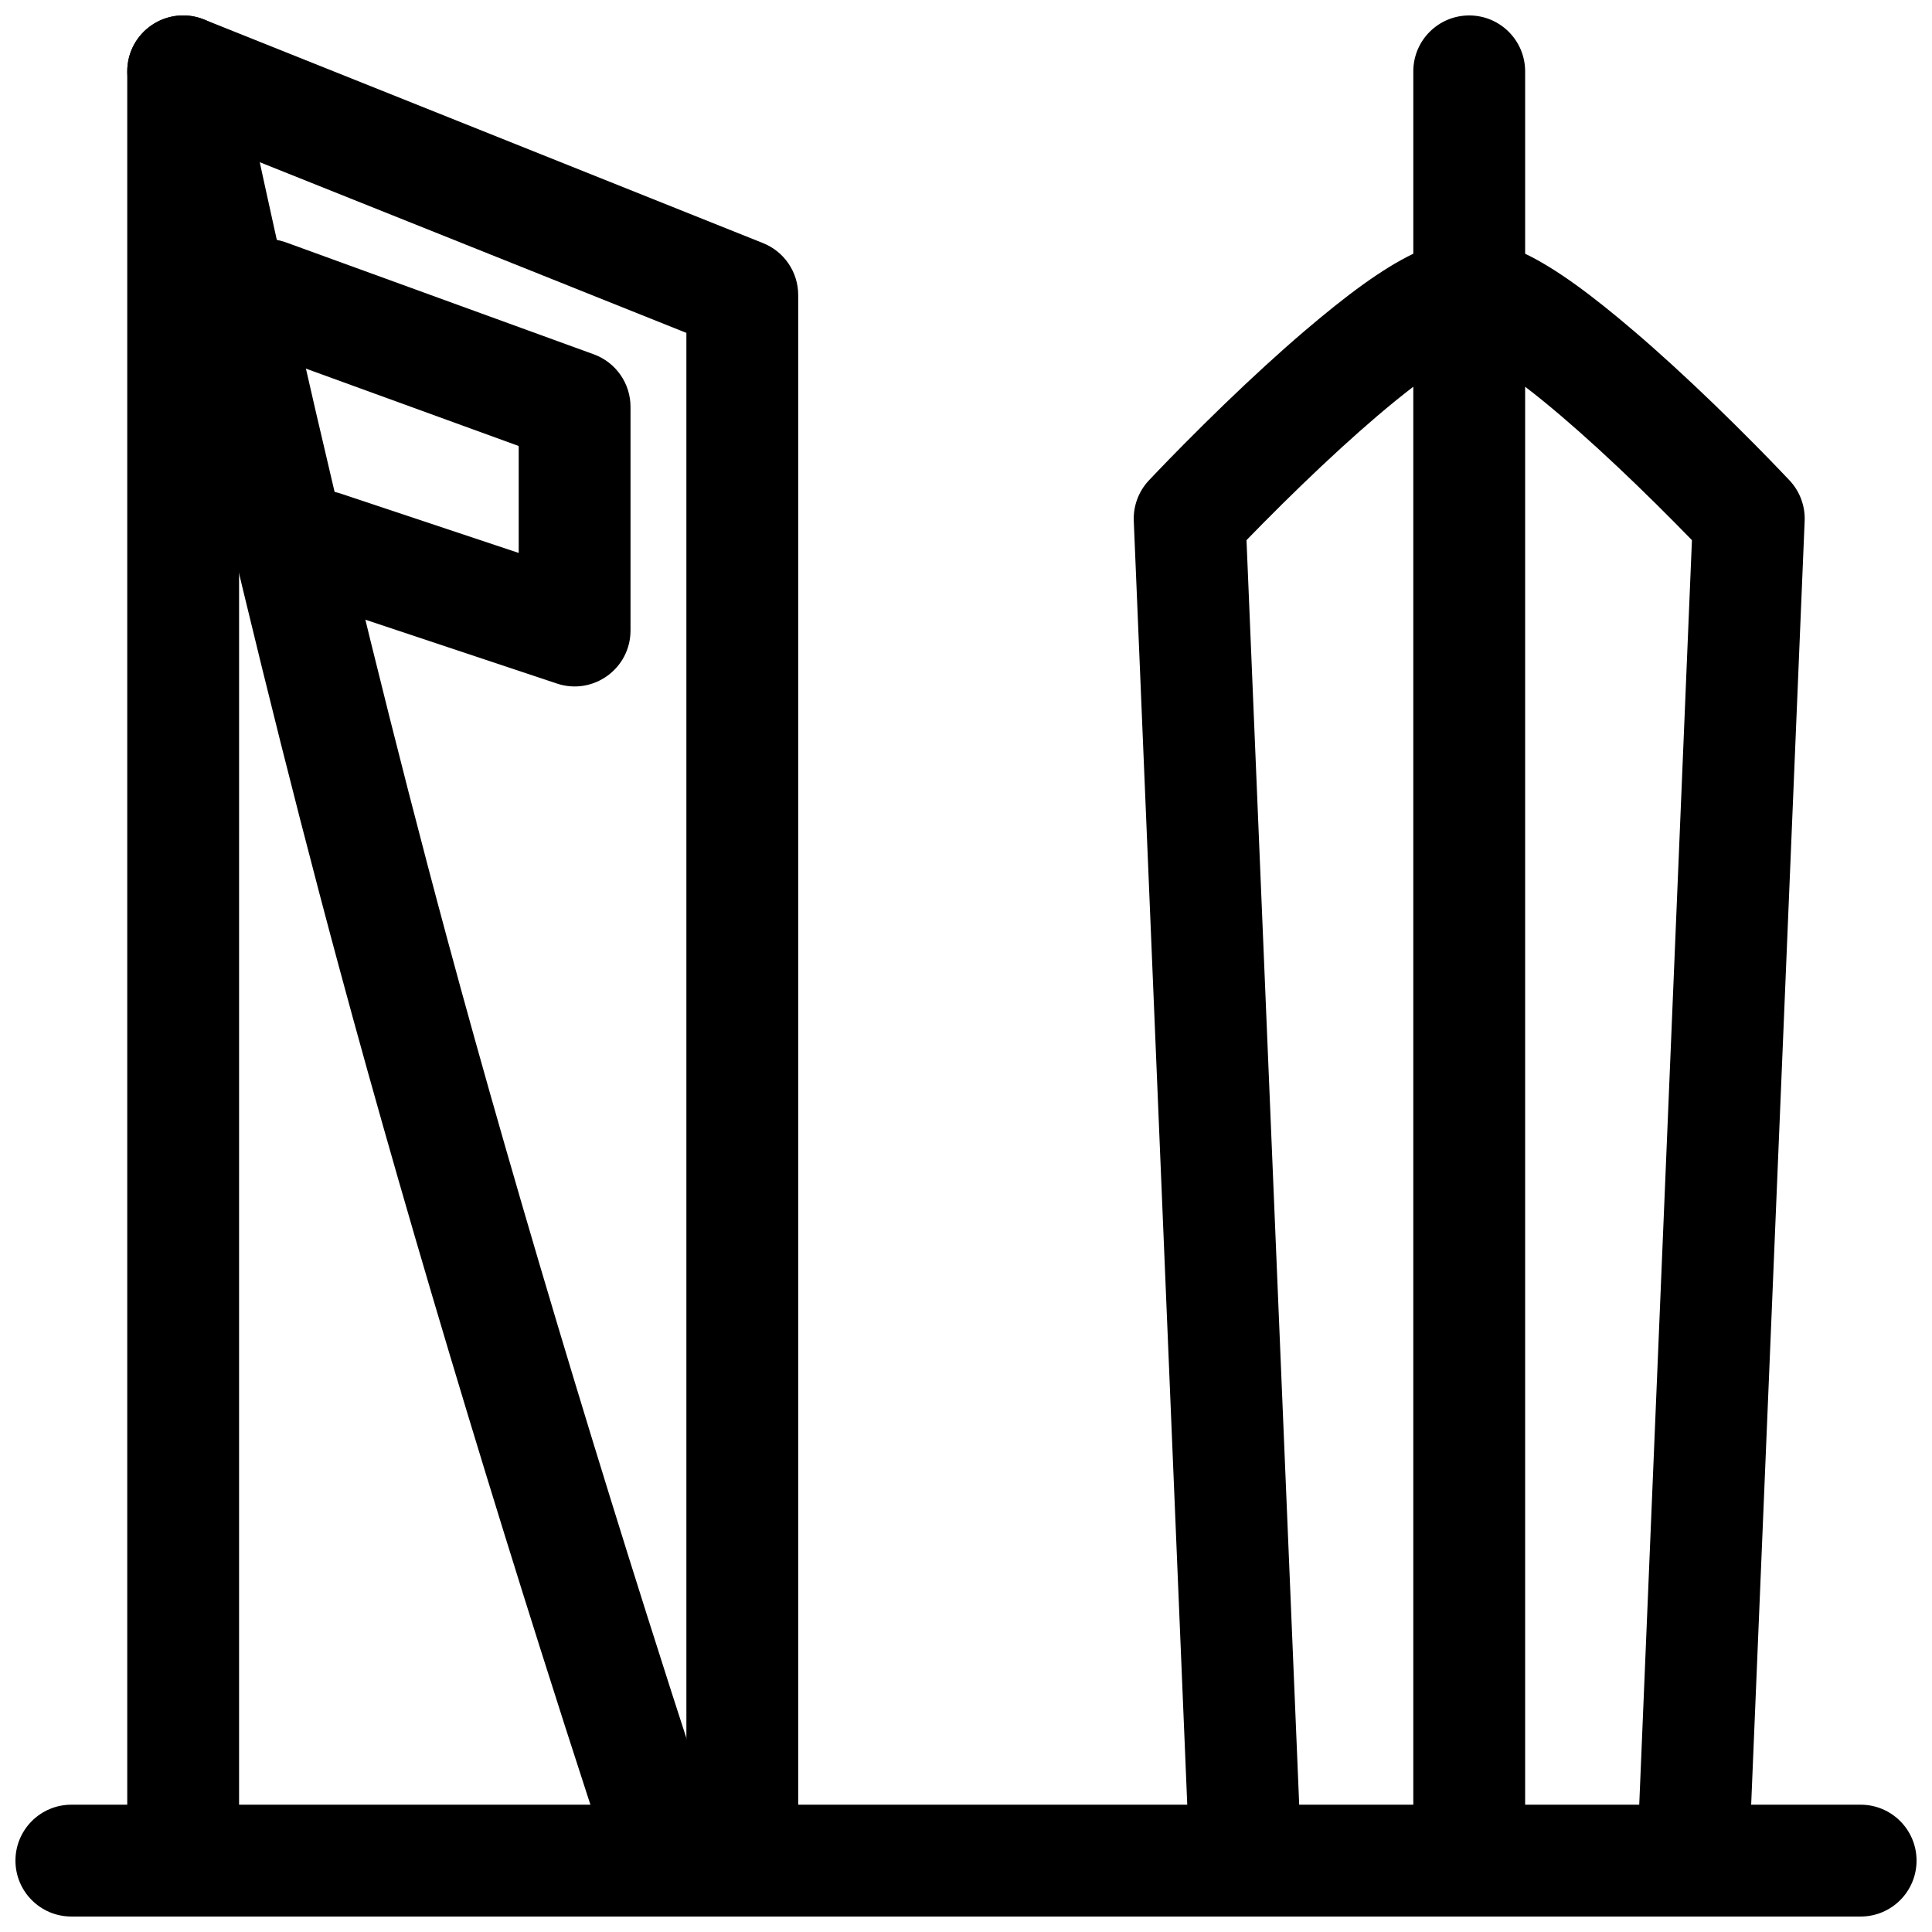
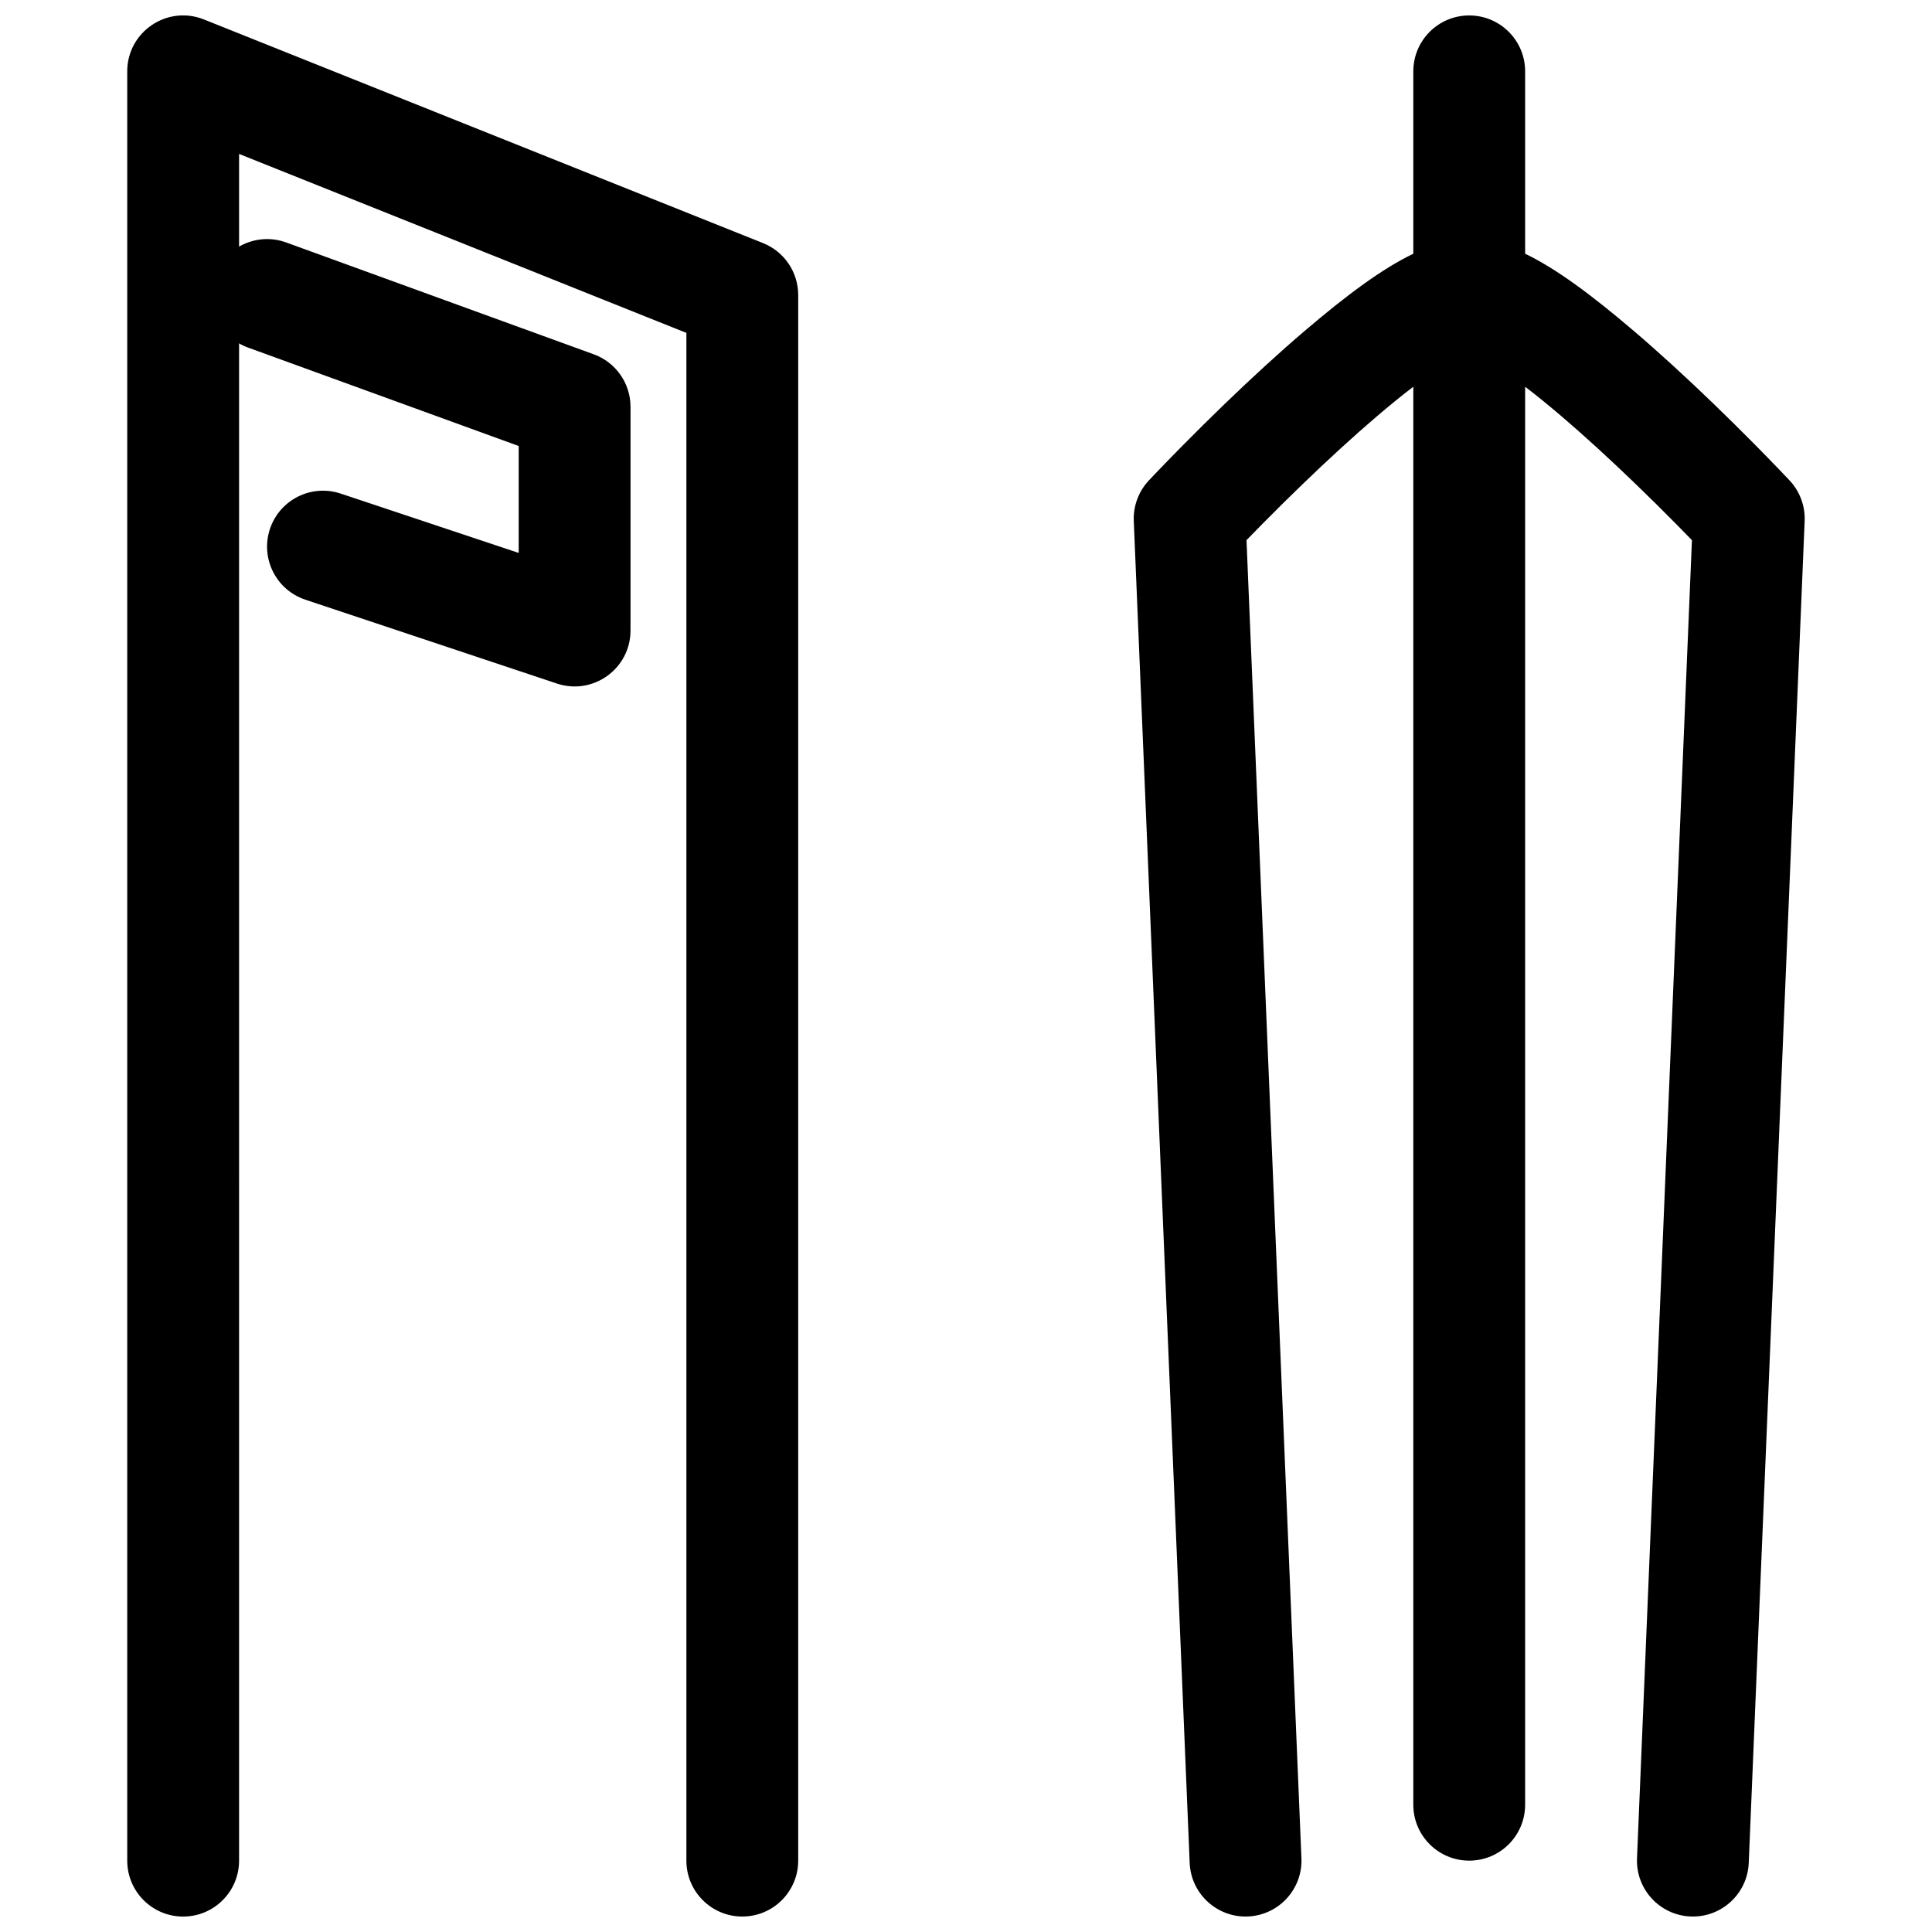
<svg xmlns="http://www.w3.org/2000/svg" width="800px" height="800px" version="1.1" viewBox="144 144 512 512">
  <defs>
    <clipPath id="c">
-       <path d="m148.09 622h503.81v29.902h-503.81z" />
-     </clipPath>
+       </clipPath>
    <clipPath id="b">
      <path d="m177 148.09h446v503.81h-446z" />
    </clipPath>
    <clipPath id="a">
      <path d="m177 148.09h157v496.91h-157z" />
    </clipPath>
  </defs>
  <g clip-path="url(#c)">
-     <path d="m162.91 651.9h474.18c8.184 0 14.816-6.633 14.816-14.816 0-8.184-6.633-14.82-14.816-14.82h-474.18c-8.184 0-14.816 6.637-14.816 14.82 0 8.184 6.633 14.816 14.816 14.816z" fill-rule="evenodd" />
-   </g>
+     </g>
  <g clip-path="url(#b)">
    <path d="m518.54 246.49c-2.992 2.281-6.219 4.906-9.645 7.832-3.062 2.609-6.246 5.434-9.531 8.434-6.891 6.301-13.879 13.082-20.594 19.863-1.574 1.594-3.059 3.106-4.434 4.527l14.555 349.32c0.34 8.176-6.012 15.082-14.191 15.422-8.176 0.34-15.078-6.012-15.422-14.188l-14.816-355.63c-0.164-3.973 1.273-7.848 3.996-10.75 0.473-0.504 1.336-1.414 2.543-2.672 1.996-2.078 4.246-4.391 6.707-6.879 7.035-7.109 14.367-14.219 21.66-20.887 3.523-3.223 6.957-6.266 10.289-9.109 11.309-9.648 20.652-16.574 28.883-20.531v-48.332c0-8.184 6.633-14.816 14.816-14.816s14.82 6.633 14.82 14.816v48.332c8.227 3.957 17.574 10.883 28.879 20.531 3.332 2.844 6.766 5.887 10.289 9.109 7.293 6.668 14.629 13.777 21.664 20.887 2.461 2.488 4.711 4.801 6.703 6.879 1.211 1.258 2.07 2.168 2.543 2.672 2.723 2.902 4.164 6.777 3.996 10.75l-14.816 355.63c-0.34 8.176-7.246 14.527-15.422 14.188s-14.531-7.246-14.188-15.422l14.555-349.32c-1.379-1.422-2.863-2.934-4.438-4.527-6.711-6.781-13.703-13.562-20.594-19.863-3.285-3-6.469-5.824-9.527-8.434-3.43-2.926-6.656-5.551-9.645-7.832v375.78c0 8.184-6.637 14.82-14.82 14.82s-14.816-6.637-14.816-14.82zm-311.18-61.691 118.54 47.418v404.87c0 8.184 6.633 14.816 14.816 14.816 8.184 0 14.816-6.633 14.816-14.816v-414.9c0-6.059-3.688-11.508-9.312-13.758l-148.18-59.273c-9.734-3.891-20.32 3.277-20.32 13.758v474.18c0 8.184 6.633 14.816 14.816 14.816s14.82-6.633 14.82-14.816z" fill-rule="evenodd" />
  </g>
  <g clip-path="url(#a)">
-     <path d="m178.04 165.91c0.191 0.93 0.566 2.719 1.109 5.301 0.902 4.297 1.965 9.273 3.172 14.883 3.449 16.008 7.391 33.84 11.758 53.043 12.484 54.875 25.902 109.76 39.734 161.02 4.859 18.004 10.059 36.629 15.559 55.766 12.047 41.922 24.949 84.348 37.852 125.12 4.516 14.27 8.711 27.316 12.477 38.871 1.316 4.047 2.488 7.621 3.5 10.684 0.605 1.844 1.027 3.109 1.246 3.769 2.59 7.762 10.98 11.957 18.746 9.371 7.762-2.59 11.957-10.98 9.371-18.742-0.211-0.629-0.621-1.867-1.219-3.68-1-3.031-2.16-6.57-3.469-10.586-3.738-11.473-7.906-24.441-12.398-38.629-12.828-40.535-25.656-82.715-37.621-124.36-5.457-18.984-10.617-37.457-15.43-55.301-13.719-50.84-27.047-105.36-39.449-159.88-4.344-19.086-8.262-36.809-11.684-52.707-1.199-5.562-2.25-10.496-3.144-14.746-0.535-2.547-0.902-4.293-1.086-5.184-1.652-8.016-9.492-13.172-17.504-11.52-8.016 1.656-13.172 9.492-11.52 17.508z" fill-rule="evenodd" />
-   </g>
+     </g>
  <path d="m281.46 290.53-47.18-15.727c-7.762-2.586-16.156 1.609-18.742 9.375-2.59 7.762 1.609 16.152 9.371 18.742l66.68 22.227c9.598 3.199 19.504-3.945 19.504-14.059v-59.27c0-6.231-3.898-11.797-9.754-13.926l-81.496-29.637c-7.691-2.797-16.195 1.172-18.992 8.863-2.797 7.688 1.172 16.191 8.863 18.988l71.746 26.09z" fill-rule="evenodd" />
</svg>